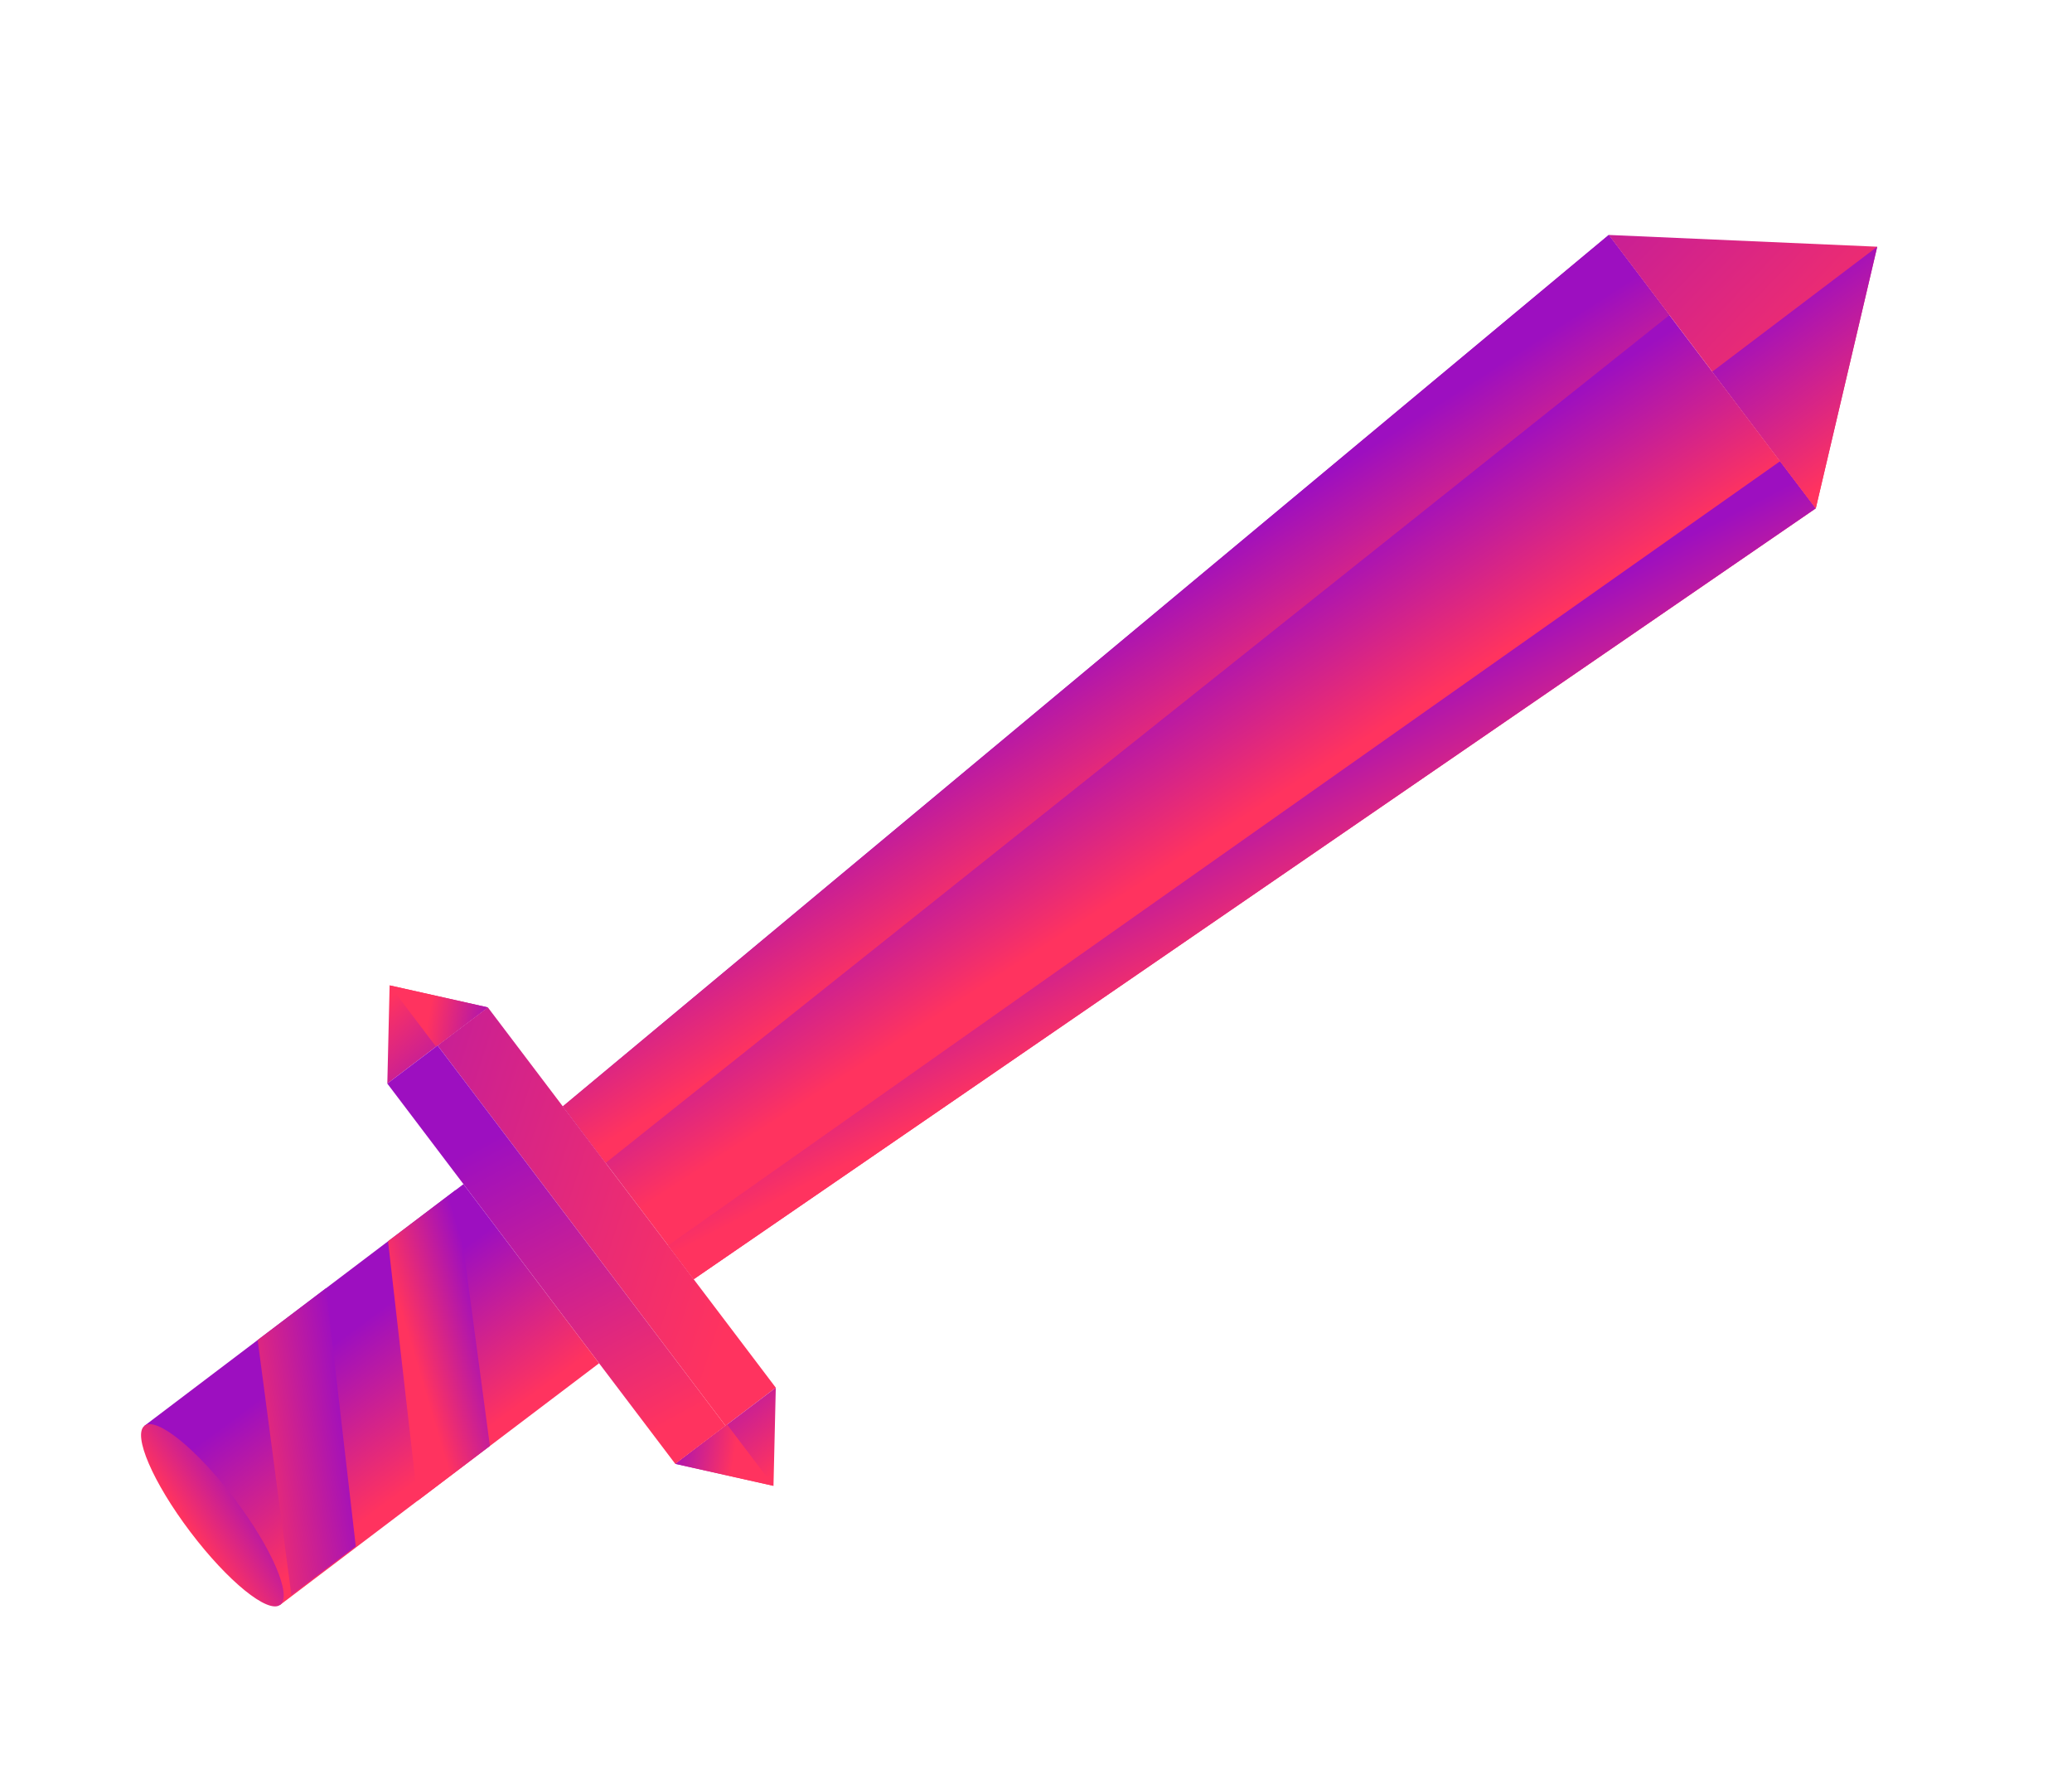
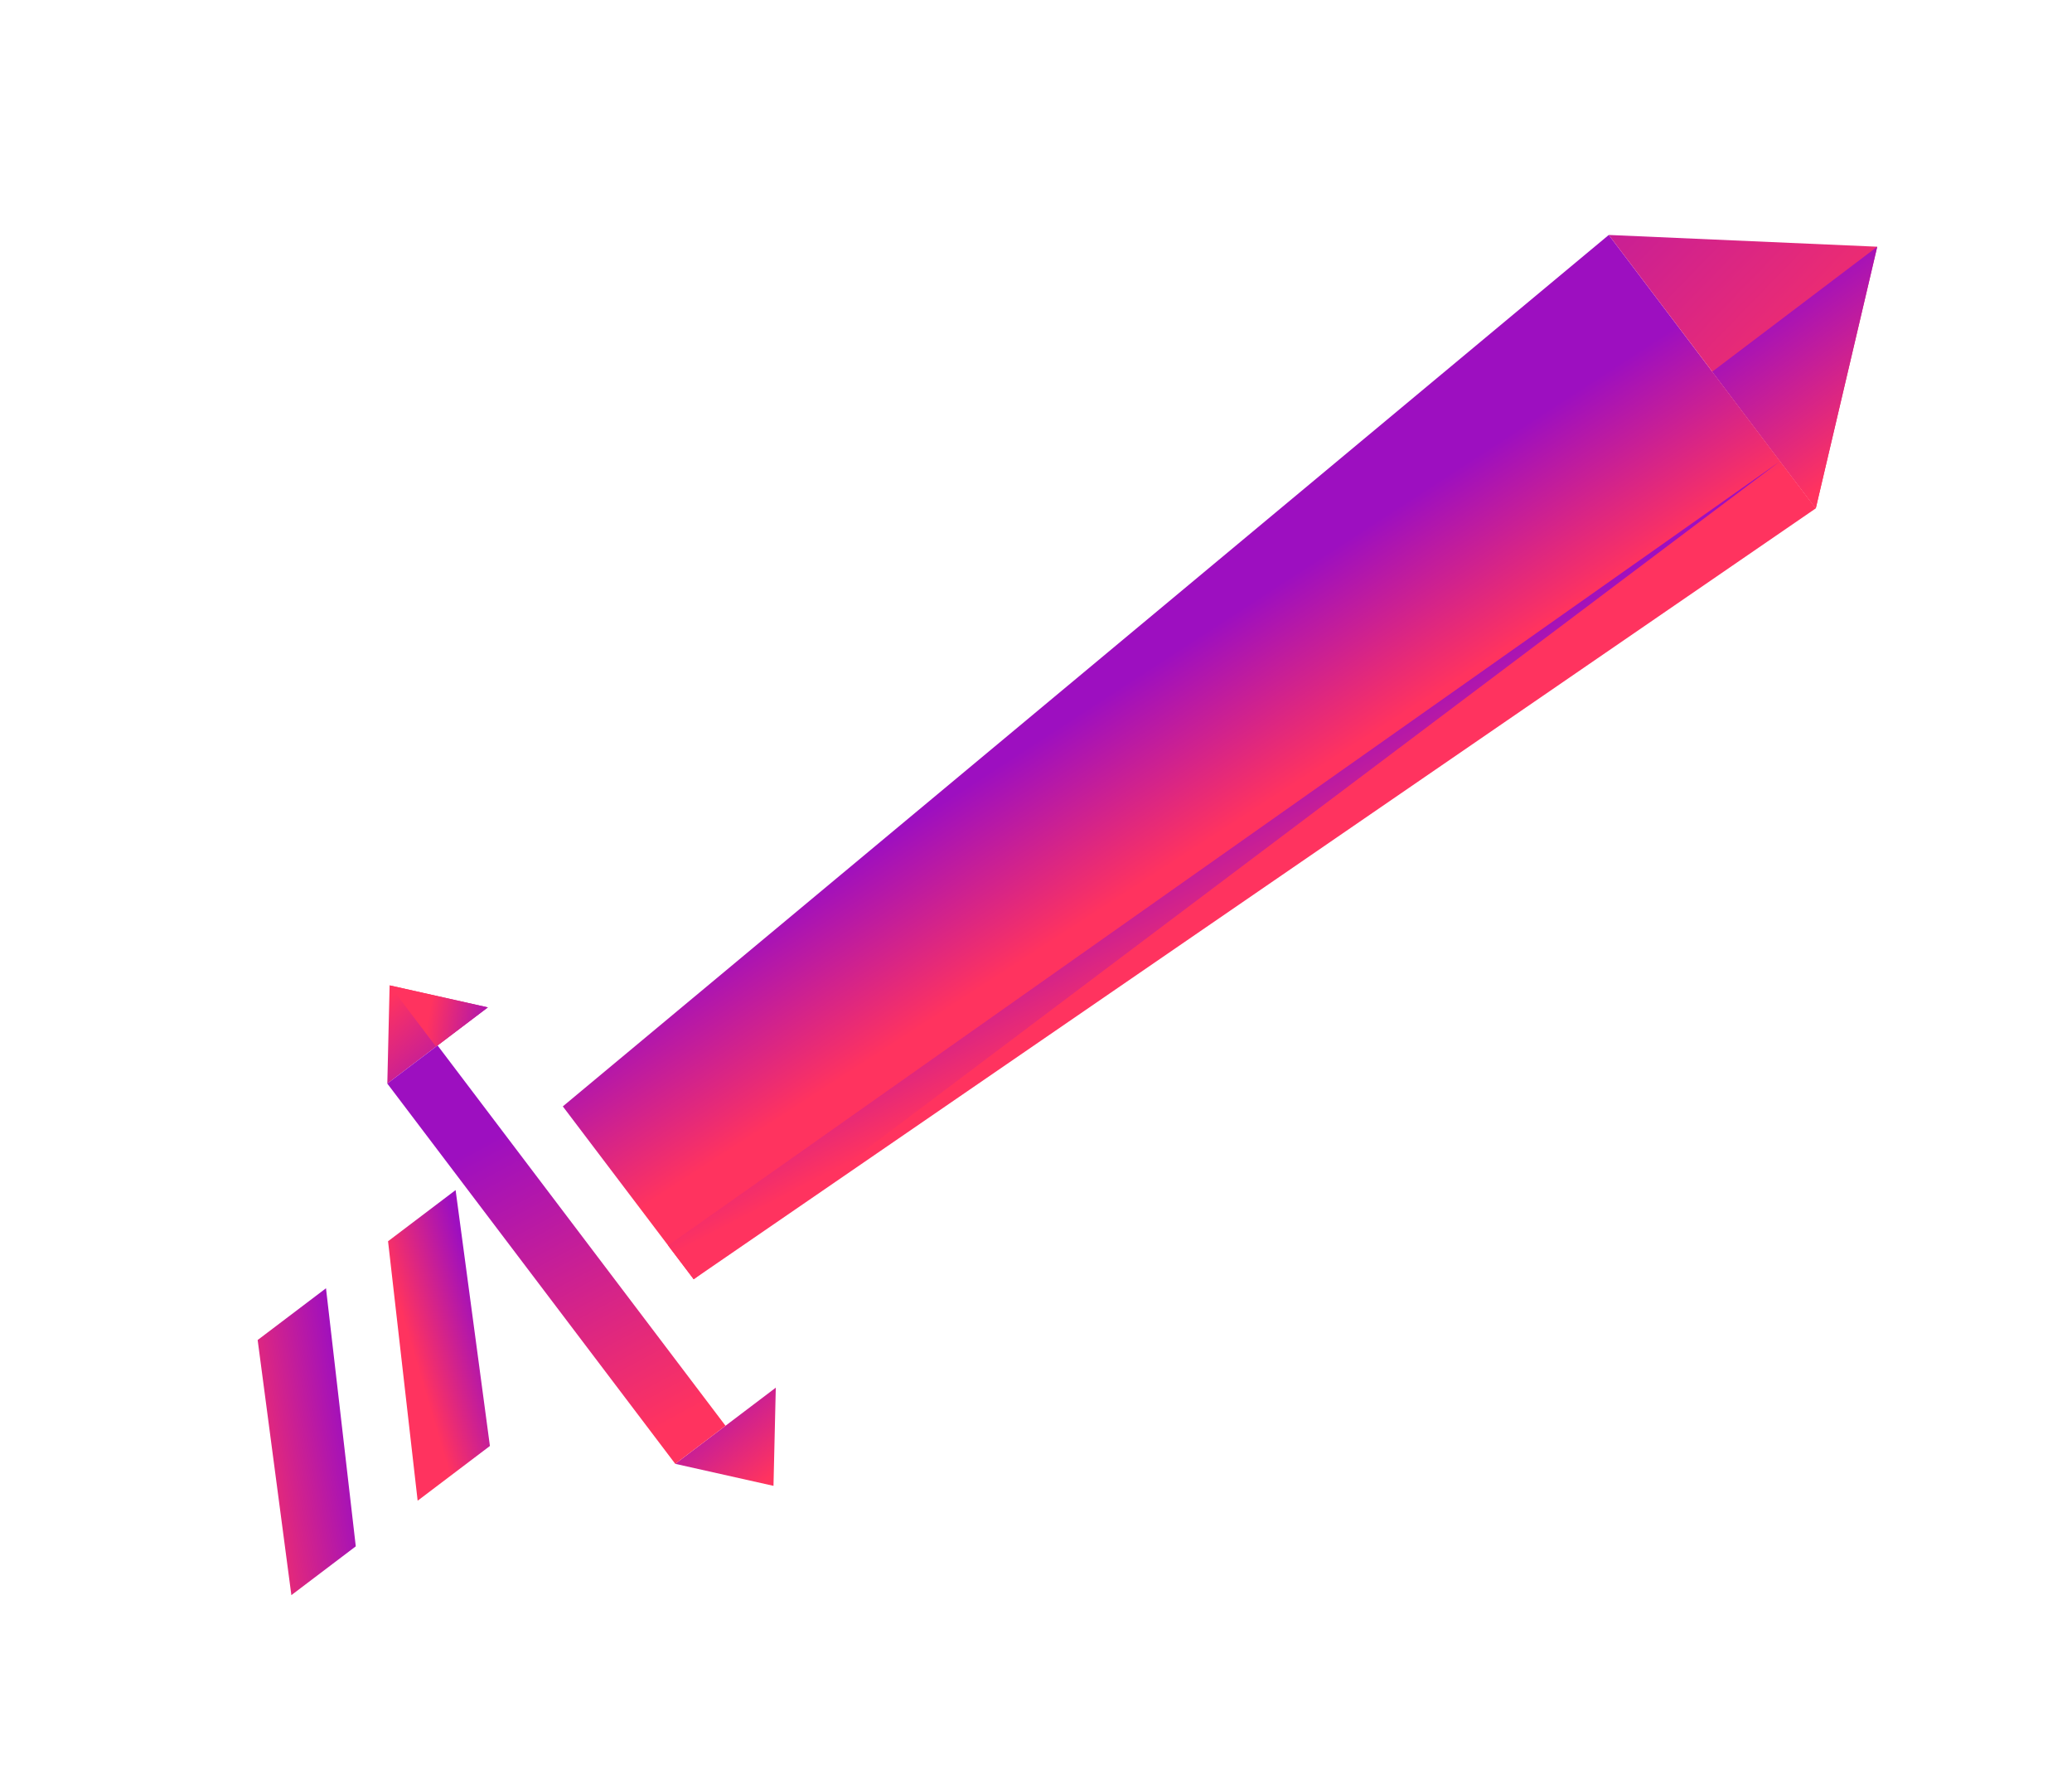
<svg xmlns="http://www.w3.org/2000/svg" width="417" height="359" viewBox="0 0 417 359" fill="none">
  <path d="M139.609 257.393L113.27 222.613L323.769 47.275L365.434 102.289L139.609 257.393Z" fill="url(#paint0_linear_178_2373)" />
-   <path d="M121.89 233.995L113.27 222.613L323.769 47.275L335.981 63.4L121.89 233.995Z" fill="url(#paint1_linear_178_2373)" />
-   <path d="M139.609 257.393L134.461 250.595L358.25 92.804L365.434 102.289L139.609 257.393Z" fill="url(#paint2_linear_178_2373)" />
+   <path d="M139.609 257.393L134.461 250.595L358.25 92.804L139.609 257.393Z" fill="url(#paint2_linear_178_2373)" />
  <path d="M365.434 102.289L323.769 47.275L377.8 49.64L365.434 102.289Z" fill="url(#paint3_linear_178_2373)" />
  <path d="M365.434 102.289L344.602 74.782L377.8 49.64L365.434 102.289Z" fill="url(#paint4_linear_178_2373)" />
-   <rect x="146.014" y="286.871" width="95.981" height="12.692" transform="rotate(-127.138 146.014 286.871)" fill="url(#paint5_linear_178_2373)" />
  <path d="M155.668 298.963L135.896 294.534L156.131 279.209L155.668 298.963Z" fill="url(#paint6_linear_178_2373)" />
-   <path d="M155.668 298.963L135.896 294.534L146.33 286.632L155.668 298.963Z" fill="url(#paint7_linear_178_2373)" />
  <path d="M78.412 198.265L98.184 202.694L77.949 218.019L78.412 198.265Z" fill="url(#paint8_linear_178_2373)" />
  <path d="M78.412 198.265L98.184 202.694L87.75 210.596L78.412 198.265Z" fill="url(#paint9_linear_178_2373)" />
  <rect x="135.896" y="294.534" width="95.981" height="12.692" transform="rotate(-127.138 135.896 294.534)" fill="url(#paint10_linear_178_2373)" />
-   <rect x="56.387" y="322.907" width="45.214" height="80.513" transform="rotate(-127.138 56.387 322.907)" fill="url(#paint11_linear_178_2373)" />
  <path d="M58.639 320.953L71.602 311.135L65.608 259.206L51.855 269.622L58.639 320.953Z" fill="url(#paint12_linear_178_2373)" />
-   <ellipse cx="42.739" cy="304.885" rx="22.607" ry="5.553" transform="rotate(-127.138 42.739 304.885)" fill="url(#paint13_linear_178_2373)" />
  <path d="M84.053 301.955L98.597 290.94L91.693 239.451L78.097 249.748L84.053 301.955Z" fill="url(#paint14_linear_178_2373)" />
  <defs>
    <linearGradient id="paint0_linear_178_2373" x1="161.933" y1="221.887" x2="142.496" y2="191.915" gradientUnits="userSpaceOnUse">
      <stop stop-color="#FF335F" />
      <stop offset="1" stop-color="#9D0FC0" />
    </linearGradient>
    <linearGradient id="paint1_linear_178_2373" x1="132.645" y1="223.194" x2="113.901" y2="194.073" gradientUnits="userSpaceOnUse">
      <stop stop-color="#FF335F" />
      <stop offset="1" stop-color="#9D0FC0" />
    </linearGradient>
    <linearGradient id="paint2_linear_178_2373" x1="159.692" y1="239.818" x2="143.992" y2="209.616" gradientUnits="userSpaceOnUse">
      <stop stop-color="#FF335F" />
      <stop offset="0.469" stop-color="#D1228C" />
      <stop offset="1" stop-color="#9D0FC0" />
    </linearGradient>
    <linearGradient id="paint3_linear_178_2373" x1="363.994" y1="96.583" x2="282.627" y2="17.477" gradientUnits="userSpaceOnUse">
      <stop stop-color="#FF335F" />
      <stop offset="1" stop-color="#9D0FC0" />
    </linearGradient>
    <linearGradient id="paint4_linear_178_2373" x1="365.629" y1="98.743" x2="344.429" y2="69.376" gradientUnits="userSpaceOnUse">
      <stop stop-color="#FF335F" />
      <stop offset="1" stop-color="#9D0FC0" />
    </linearGradient>
    <linearGradient id="paint5_linear_178_2373" x1="153.549" y1="287.571" x2="261.122" y2="212.719" gradientUnits="userSpaceOnUse">
      <stop stop-color="#FF335F" />
      <stop offset="1" stop-color="#9D0FC0" />
    </linearGradient>
    <linearGradient id="paint6_linear_178_2373" x1="145.618" y1="305.051" x2="128.986" y2="285.472" gradientUnits="userSpaceOnUse">
      <stop stop-color="#FF335F" />
      <stop offset="1" stop-color="#9D0FC0" />
    </linearGradient>
    <linearGradient id="paint7_linear_178_2373" x1="145.618" y1="305.051" x2="131.821" y2="302.603" gradientUnits="userSpaceOnUse">
      <stop stop-color="#FF335F" />
      <stop offset="1" stop-color="#9D0FC0" />
    </linearGradient>
    <linearGradient id="paint8_linear_178_2373" x1="88.463" y1="192.176" x2="105.094" y2="211.755" gradientUnits="userSpaceOnUse">
      <stop stop-color="#FF335F" />
      <stop offset="1" stop-color="#9D0FC0" />
    </linearGradient>
    <linearGradient id="paint9_linear_178_2373" x1="88.463" y1="192.176" x2="102.259" y2="194.624" gradientUnits="userSpaceOnUse">
      <stop stop-color="#FF335F" />
      <stop offset="1" stop-color="#9D0FC0" />
    </linearGradient>
    <linearGradient id="paint10_linear_178_2373" x1="143.431" y1="295.234" x2="210.3" y2="305.553" gradientUnits="userSpaceOnUse">
      <stop stop-color="#FF335F" />
      <stop offset="1" stop-color="#9D0FC0" />
    </linearGradient>
    <linearGradient id="paint11_linear_178_2373" x1="59.937" y1="327.348" x2="92.183" y2="327.717" gradientUnits="userSpaceOnUse">
      <stop stop-color="#FF335F" />
      <stop offset="1" stop-color="#9D0FC0" />
    </linearGradient>
    <linearGradient id="paint12_linear_178_2373" x1="45.453" y1="283.177" x2="69.351" y2="279.258" gradientUnits="userSpaceOnUse">
      <stop stop-color="#FF335F" />
      <stop offset="1" stop-color="#9D0FC0" />
    </linearGradient>
    <linearGradient id="paint13_linear_178_2373" x1="95.092" y1="301.794" x2="94.38" y2="318.145" gradientUnits="userSpaceOnUse">
      <stop stop-color="#FF335F" />
      <stop offset="1" stop-color="#9D0FC0" />
    </linearGradient>
    <linearGradient id="paint14_linear_178_2373" x1="80.782" y1="264.133" x2="95.967" y2="259.609" gradientUnits="userSpaceOnUse">
      <stop stop-color="#FF335F" />
      <stop offset="1" stop-color="#9D0FC0" />
    </linearGradient>
  </defs>
</svg>